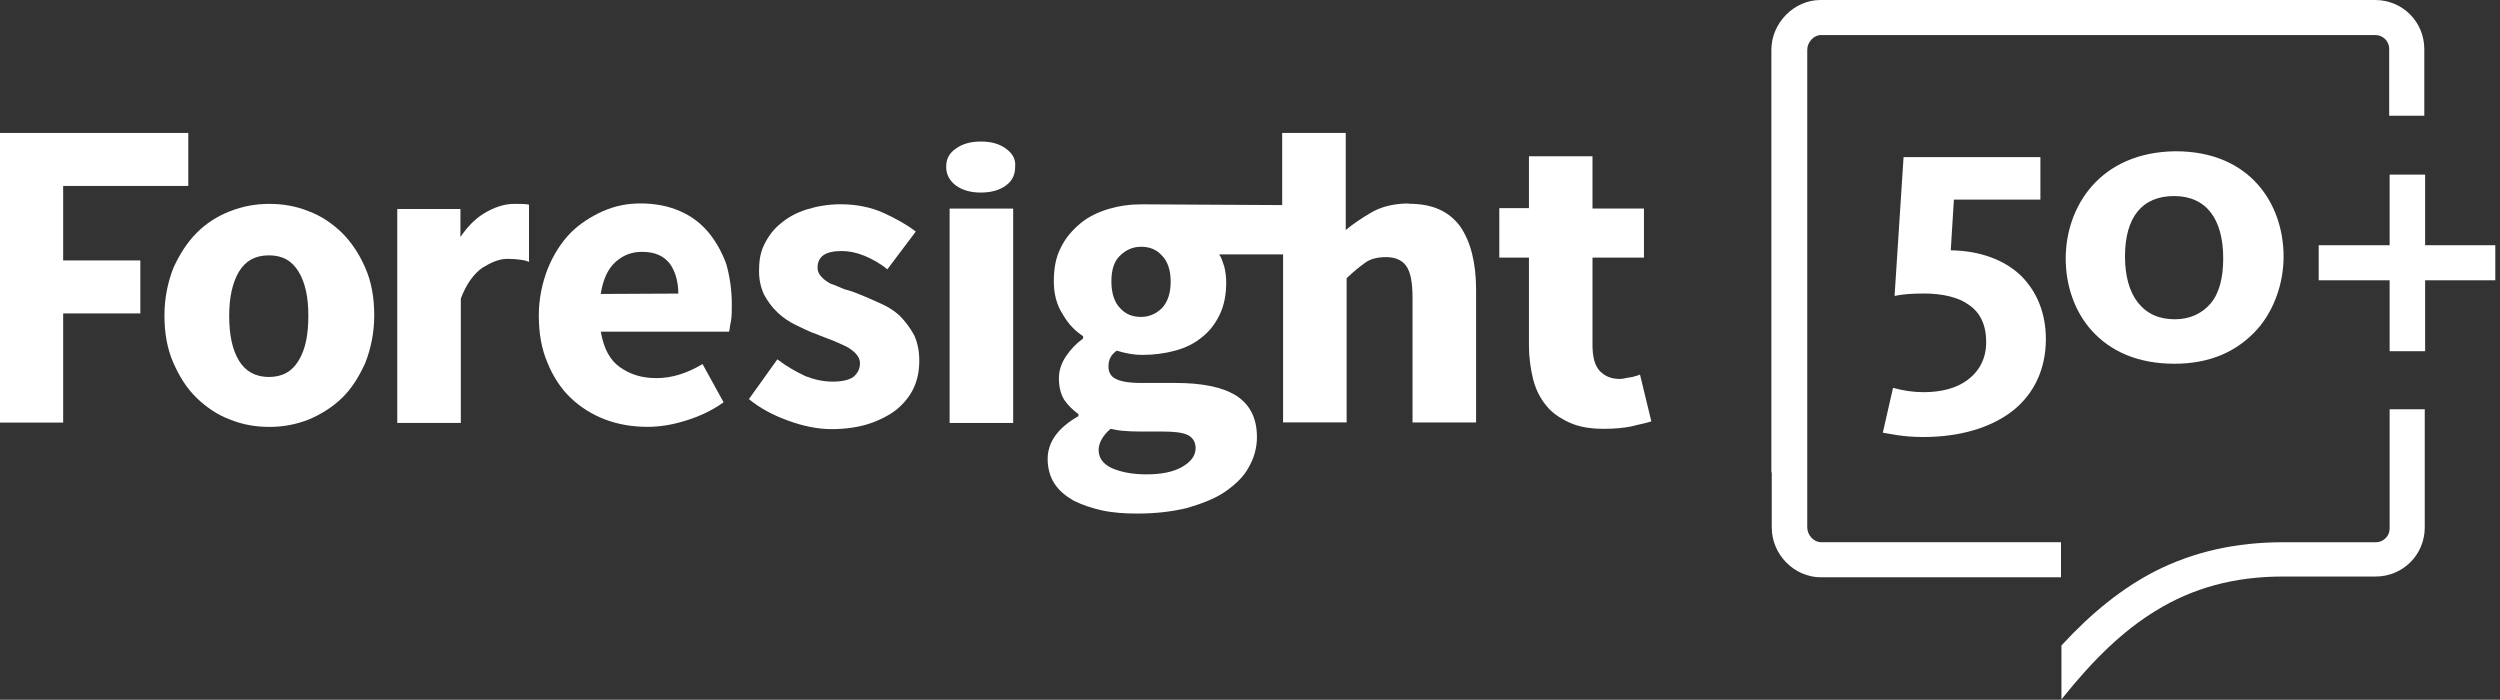
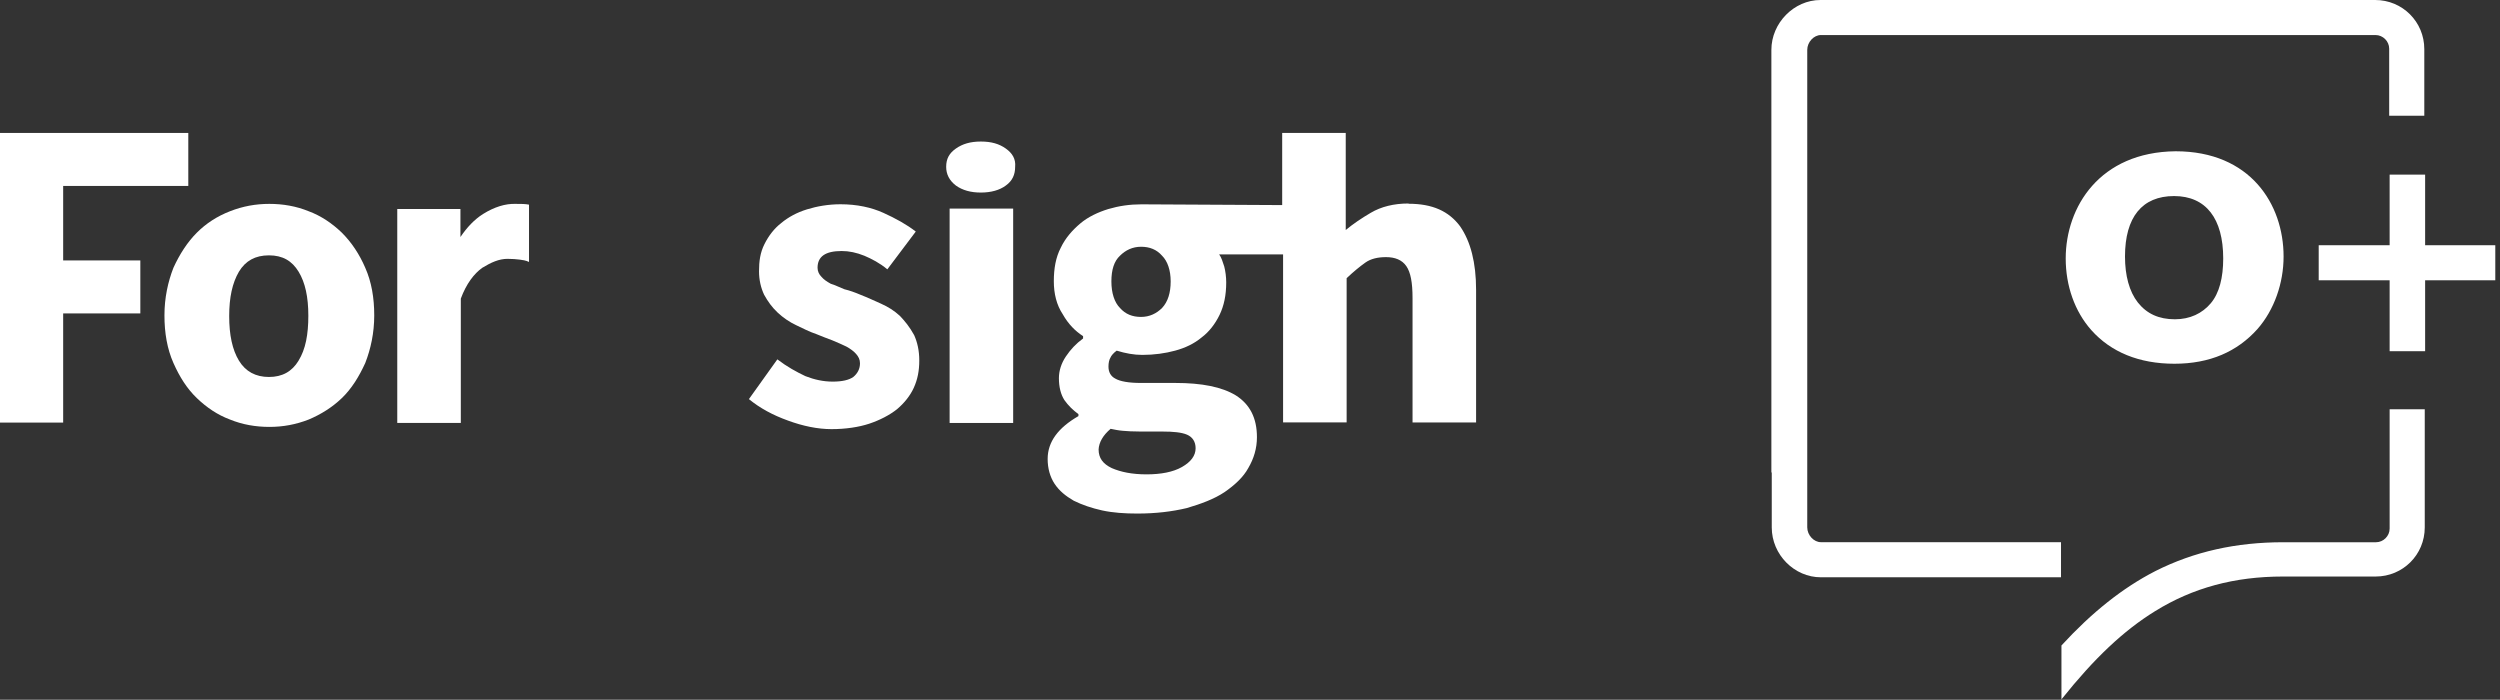
<svg xmlns="http://www.w3.org/2000/svg" id="Layer_1" width="393" height="110" viewBox="0 0 393 110">
  <rect x="0" y="0" width="393" height="110" fill="#333333" stroke="none" />
  <defs>
    <style>.cls-1{fill:#fff;}</style>
  </defs>
  <polygon class="cls-1" points="9.93 29.23 29.6 29.23 29.6 20.9 0 20.9 0 66.43 9.93 66.43 9.93 49.27 22.06 49.27 22.06 40.94 9.93 40.94 9.93 29.23" />
  <path class="cls-1" d="M53.74,36.58c-1.53-1.47-3.25-2.64-5.21-3.37-1.96-.8-4.04-1.16-6.19-1.16s-4.17.37-6.19,1.16-3.74,1.9-5.21,3.37-2.7,3.37-3.68,5.52c-.86,2.21-1.41,4.72-1.41,7.48s.43,5.27,1.41,7.48,2.14,4.04,3.68,5.52,3.25,2.64,5.21,3.37c1.96.8,4.04,1.16,6.19,1.16s4.17-.37,6.19-1.16c1.9-.8,3.68-1.9,5.21-3.37s2.7-3.37,3.68-5.52c.86-2.21,1.41-4.72,1.41-7.48s-.43-5.27-1.41-7.48c-.92-2.14-2.14-3.98-3.68-5.52ZM46.94,56.69c-1.04,1.72-2.57,2.57-4.66,2.57s-3.68-.86-4.72-2.57c-1.04-1.72-1.53-4.04-1.53-6.99s.49-5.21,1.53-6.99c1.04-1.72,2.57-2.57,4.72-2.57s3.62.86,4.66,2.57,1.53,3.98,1.53,6.92-.43,5.27-1.53,7.05Z" />
-   <path class="cls-1" d="M111.41,36.58c-1.16-1.41-2.64-2.57-4.47-3.37-1.78-.8-3.92-1.23-6.25-1.23-2.08,0-3.98.37-5.94,1.23-1.9.86-3.62,1.96-5.09,3.43-1.47,1.53-2.64,3.37-3.55,5.58-.86,2.21-1.41,4.72-1.41,7.35,0,2.82.43,5.27,1.35,7.42.86,2.14,2.08,4.04,3.62,5.52s3.37,2.64,5.45,3.43c2.08.8,4.35,1.16,6.68,1.16,2.08,0,4.11-.37,6.19-1.04,2.14-.67,4.04-1.59,5.76-2.82l-3.31-6.01c-2.45,1.47-4.84,2.21-7.23,2.21s-4.17-.61-5.76-1.72-2.57-3-3-5.58h20.16c.12-.37.12-.98.31-1.72.12-.74.12-1.59.12-2.51,0-2.33-.31-4.41-.86-6.37-.61-1.72-1.53-3.43-2.76-4.96ZM94.43,46.21c.37-2.27,1.1-3.92,2.33-5.03,1.23-1.1,2.57-1.59,4.17-1.59,2.08,0,3.43.67,4.35,1.84.86,1.16,1.35,2.82,1.35,4.72l-12.19.06h0Z" />
  <path class="cls-1" d="M141.44,49.64c-.86-.8-1.84-1.41-2.94-1.9-1.1-.49-2.14-.98-3.25-1.41-.86-.37-1.72-.67-2.51-.86-.8-.31-1.47-.67-2.14-.86-.67-.37-1.1-.67-1.47-1.1-.37-.37-.61-.86-.61-1.41,0-1.78,1.23-2.64,3.8-2.64,1.16,0,2.33.25,3.55.74,1.16.49,2.45,1.16,3.62,2.14l4.47-5.94c-1.41-1.1-3.19-2.08-5.09-2.94s-4.17-1.35-6.74-1.35c-1.9,0-3.68.31-5.27.8s-2.94,1.23-4.04,2.14c-1.1.86-1.96,1.96-2.64,3.31s-.86,2.7-.86,4.29c0,1.41.31,2.64.8,3.68.61,1.1,1.23,1.96,2.14,2.82.86.8,1.84,1.47,2.88,1.96,1.04.49,2.08,1.04,3.19,1.41.86.37,1.72.67,2.51.98s1.53.67,2.21.98c.67.37,1.16.74,1.53,1.16.37.43.61.86.61,1.47,0,.86-.37,1.59-1.04,2.14-.67.49-1.78.74-3.25.74s-2.88-.31-4.29-.86c-1.41-.67-2.88-1.47-4.41-2.64l-4.47,6.25c1.72,1.41,3.74,2.51,6.13,3.37,2.33.86,4.66,1.35,6.86,1.35s4.29-.31,5.94-.86,3.19-1.35,4.35-2.27c1.16-.98,2.08-2.14,2.64-3.37.61-1.35.86-2.7.86-4.29s-.31-2.88-.8-3.98c-.74-1.35-1.47-2.21-2.27-3.06Z" />
  <path class="cls-1" d="M158.11,23.35c-1.04-.74-2.27-1.1-3.92-1.1s-2.88.37-3.92,1.1-1.53,1.59-1.53,2.88c0,1.16.49,2.14,1.53,2.94,1.04.74,2.33,1.1,3.92,1.1s2.94-.37,3.92-1.1c1.04-.74,1.47-1.72,1.47-2.94.12-1.23-.43-2.14-1.47-2.88Z" />
  <rect class="cls-1" x="149.28" y="32.79" width="9.99" height="33.7" />
-   <path class="cls-1" d="M257.81,58.89c-.43.12-.98.37-1.53.43-.61.06-1.1.25-1.59.25-1.35,0-2.33-.37-3.19-1.23-.8-.86-1.16-2.21-1.16-4.11v-13.73h8.09v-7.72h-8.09v-7.84h0v-.37h-9.99v8.15h-4.66v7.78h4.66v13.79c0,1.9.25,3.68.67,5.39.43,1.59,1.1,2.94,2.08,4.11.86,1.1,2.14,1.96,3.62,2.64s3.25.98,5.39.98c1.59,0,3.06-.12,4.29-.37,1.16-.31,2.27-.49,3.19-.8l-1.78-7.35Z" />
  <path class="cls-1" d="M221.41,31.99c-2.27,0-4.29.49-5.94,1.47-1.47.86-2.82,1.78-3.92,2.7v-15.26h-9.99v11.34l-22.12-.12c-1.84,0-3.55.25-5.21.74-1.59.49-3.19,1.23-4.41,2.27-1.23,1.04-2.33,2.27-3.06,3.8-.8,1.53-1.1,3.31-1.1,5.27s.43,3.74,1.41,5.21c.86,1.53,1.96,2.64,3.19,3.43v.37c-1.1.8-1.96,1.72-2.7,2.82-.74,1.1-1.1,2.27-1.1,3.43,0,1.41.31,2.57.86,3.43.61.86,1.35,1.59,2.21,2.21v.31c-3.19,1.84-4.84,4.04-4.84,6.74,0,1.47.37,2.82,1.1,3.92.74,1.1,1.72,1.9,3,2.64,1.35.67,2.82,1.16,4.47,1.53,1.72.37,3.55.49,5.52.49,2.94,0,5.45-.31,7.78-.86,2.27-.67,4.29-1.41,5.94-2.51,1.59-1.1,2.94-2.33,3.74-3.8.86-1.47,1.35-3.06,1.35-4.84,0-3-1.1-5.15-3.31-6.56-2.21-1.35-5.39-1.96-9.5-1.96h-5.45c-1.9,0-3.25-.25-3.98-.67-.74-.37-1.1-1.04-1.1-1.9,0-.61.12-1.1.31-1.41.12-.31.49-.74.98-1.1,1.41.43,2.7.67,4.04.67,1.84,0,3.62-.25,5.15-.67,1.59-.43,3-1.1,4.17-2.08,1.16-.86,2.14-2.14,2.82-3.55s1.04-3.06,1.04-5.09c0-.86-.12-1.78-.31-2.51-.25-.74-.43-1.41-.8-1.9h10.05v26.41h9.99v-22.67c1.1-1.04,2.08-1.84,2.94-2.45s1.96-.86,3.25-.86c1.41,0,2.51.43,3.19,1.41s.98,2.57.98,5.03v19.55h9.99v-20.84c0-4.29-.86-7.6-2.51-9.99-1.78-2.39-4.35-3.55-8.09-3.55ZM174.59,67.41c.61.12,1.16.25,1.9.31.67.06,1.59.12,2.88.12h3.43c1.59,0,2.94.12,3.8.49.86.37,1.35,1.1,1.35,2.14,0,1.16-.74,2.14-2.14,2.94s-3.31,1.16-5.58,1.16-4.04-.37-5.45-.98c-1.41-.67-2.08-1.59-2.08-2.94.06-1.1.67-2.21,1.9-3.25ZM182.68,48.41c-.86.86-1.96,1.41-3.31,1.41s-2.45-.43-3.31-1.41c-.86-.86-1.35-2.33-1.35-4.17s.43-3.19,1.35-4.04c.86-.86,1.96-1.41,3.31-1.41s2.45.43,3.31,1.41c.86.86,1.35,2.27,1.35,4.04s-.43,3.19-1.35,4.17Z" />
  <path class="cls-1" d="M75.93,33.64c-1.35.86-2.51,2.08-3.55,3.62v-4.41h-9.93v33.64h9.99v-19.55c.86-2.33,2.08-3.92,3.37-4.84,1.41-.86,2.64-1.41,3.98-1.41.74,0,1.41.06,1.9.12.43.06.98.12,1.47.37v-9.01c-.61-.12-1.23-.12-2.08-.12-1.65-.06-3.37.49-5.15,1.59Z" />
-   <path class="cls-1" d="M309.35,59.69c-1.78,1.35-4.17,1.96-6.99,1.96-1.59,0-3.25-.25-4.72-.67h-.06l-1.59,6.99v.06h.06c.86.12,3,.67,6.25.67,5.82,0,10.72-1.47,14.16-4.17,3.37-2.7,5.15-6.62,5.15-11.21,0-4.11-1.41-7.48-3.92-9.99-2.64-2.51-6.5-3.92-11.03-3.98l.49-7.97h13.6v-6.68h-21.51l-1.41,21.75v.06h.06c1.04-.25,2.7-.37,4.53-.37,3,0,5.45.61,6.99,1.72,1.9,1.23,2.82,3.25,2.82,5.94,0,2.39-.98,4.47-2.88,5.88" />
  <path class="cls-1" d="M347.53,47.68c-1.35,1.59-3.25,2.51-5.64,2.51-2.51,0-4.41-.86-5.82-2.64-1.35-1.72-2.02-4.23-2.02-7.23,0-6.19,2.7-9.5,7.72-9.5s7.72,3.55,7.72,9.81c0,3-.61,5.45-1.96,7.05M324.73,40.63c0,4.29,1.41,8.33,4.04,11.28,3.06,3.43,7.48,5.27,13.05,5.27s9.87-1.9,13.05-5.45c2.64-3,4.11-7.23,4.11-11.4,0-8.21-5.21-16.55-16.97-16.55-11.95.12-17.28,8.76-17.28,16.85" />
  <path class="cls-1" d="M375.65,83.1c0,1.16-.98,2.14-2.14,2.14h-14.58c-7.42,0-14.03,1.47-20.1,4.53-5.15,2.64-9.99,6.5-14.77,11.7h0v8.52l.06-.12c5.09-6.37,9.68-10.72,14.65-13.79,5.94-3.68,12.5-5.45,20.1-5.45h14.58c4.29,0,7.72-3.43,7.72-7.72v-18.57h-5.52v18.75h0Z" />
  <polygon class="cls-1" points="375.65 27.45 375.65 38.55 364.5 38.55 364.5 44.06 375.65 44.06 375.65 55.21 381.23 55.21 381.23 44.06 392.26 44.06 392.26 38.55 381.23 38.55 381.23 27.45 375.65 27.45" />
  <path class="cls-1" d="M278.52,74.33v8.58c0,4.29,3.55,7.84,7.72,7.84h37.75v-5.52h-37.75c-1.1,0-2.14-1.1-2.14-2.33V7.84c0-1.23,1.04-2.33,2.14-2.33h87.2c1.16,0,2.14.98,2.14,2.14v10.54h5.52V7.72c0-4.29-3.43-7.72-7.72-7.72h-87.2c-4.17,0-7.72,3.62-7.72,7.84v66.43h.06v.06Z" />
</svg>